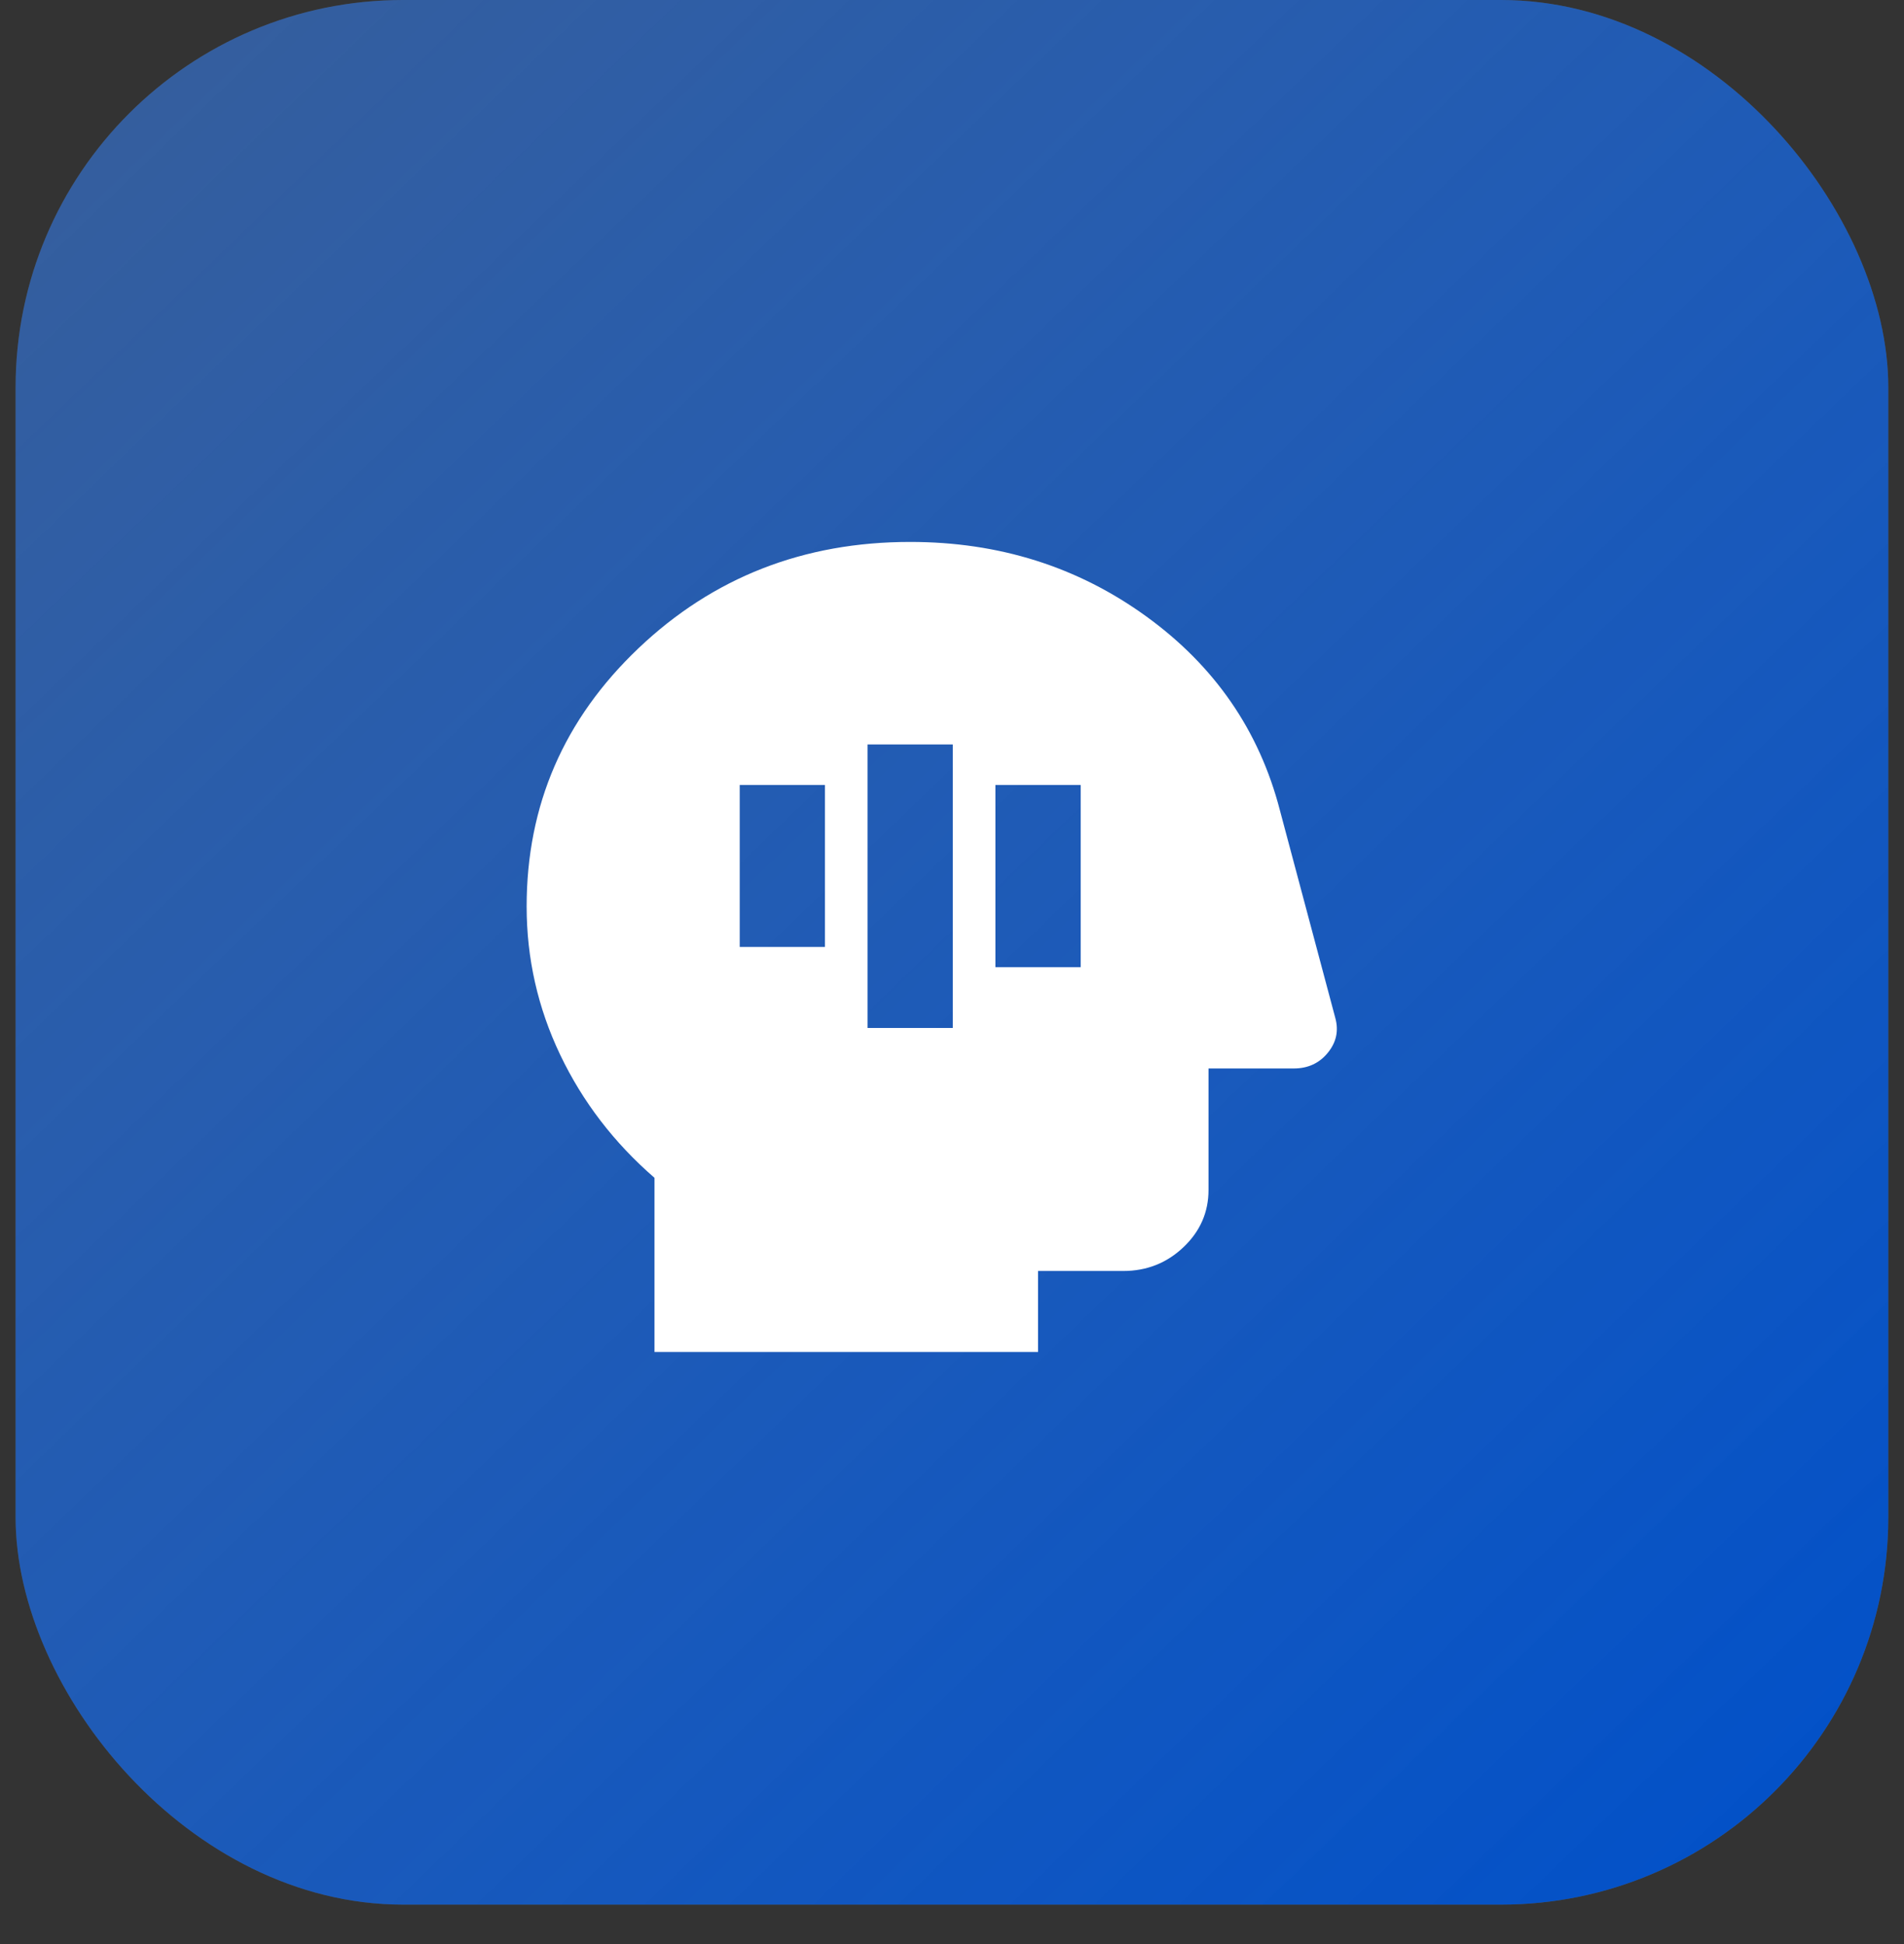
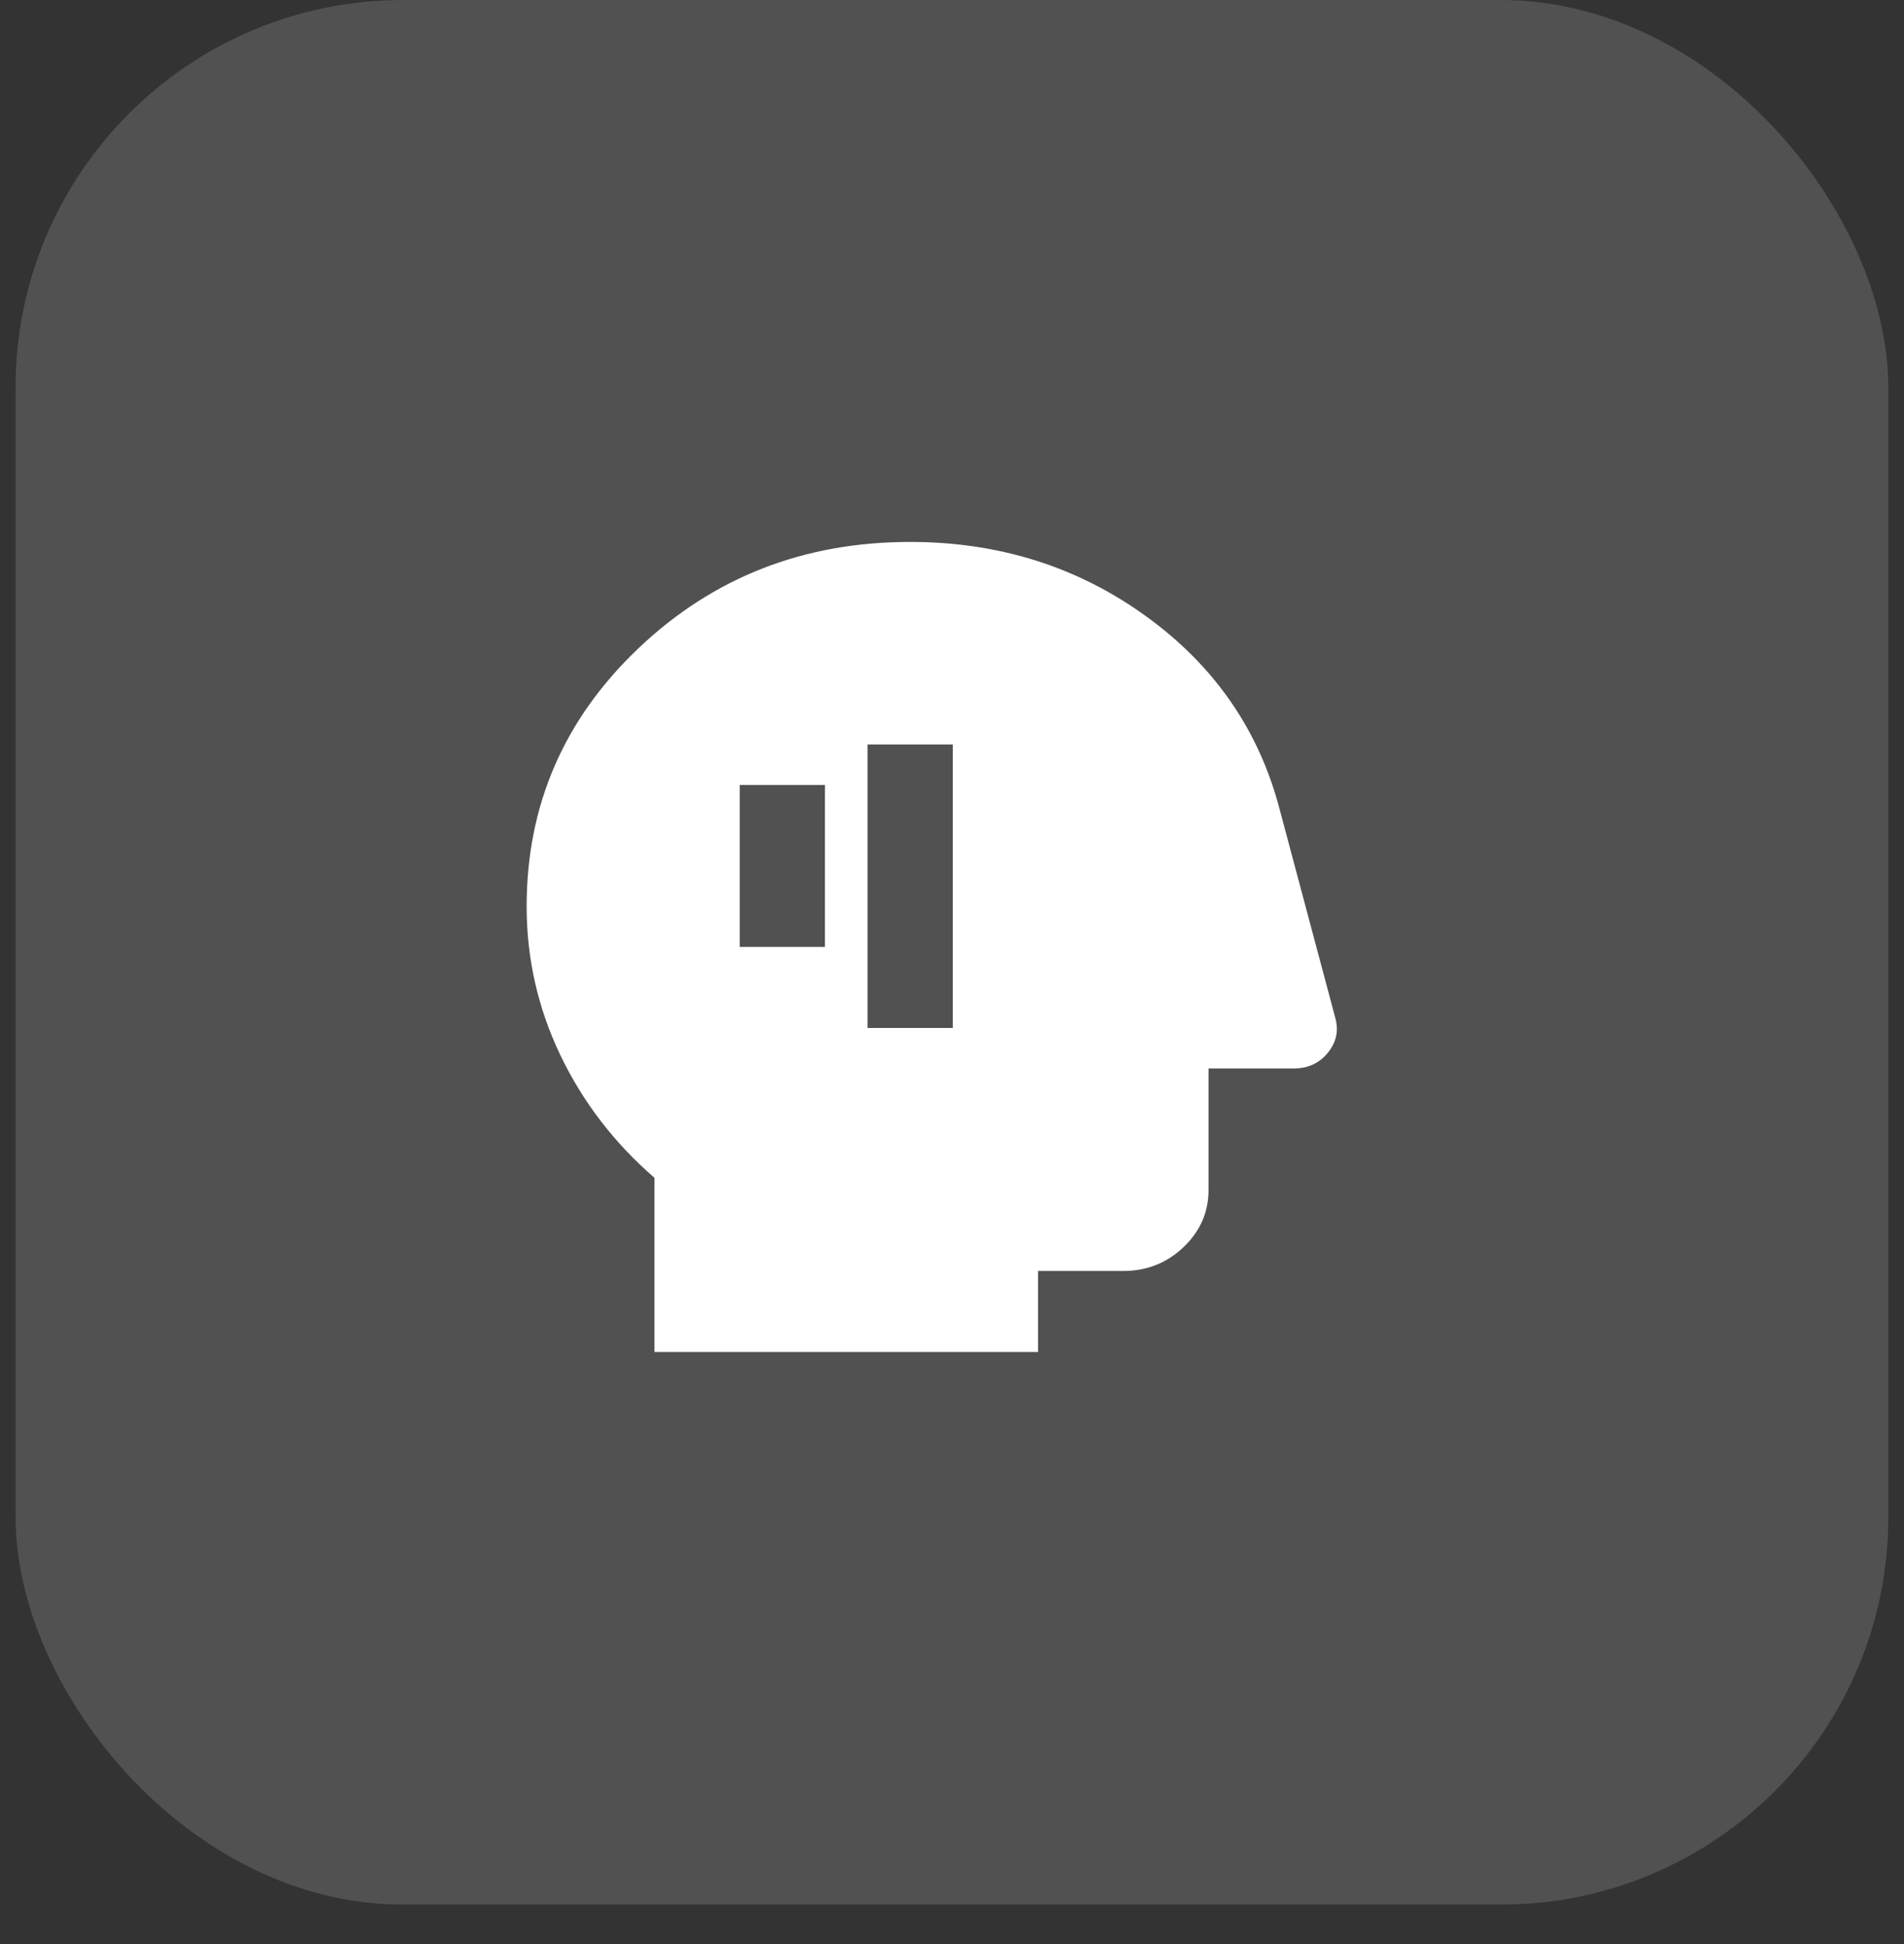
<svg xmlns="http://www.w3.org/2000/svg" width="47" height="48" viewBox="0 0 47 48" fill="none">
  <rect x="0" y="0" width="47" height="48" fill="#333333" stroke="none" />
  <rect x="0.385" width="46.227" height="47.024" rx="9.564" fill="white" fill-opacity="0.15" />
-   <rect x="0.385" width="46.227" height="47.024" rx="9.564" fill="url(#paint0_linear_204_1661)" />
-   <path d="M16.156 33.38V29.08C15.157 28.213 14.381 27.201 13.828 26.042C13.276 24.884 13 23.663 13 22.38C13 19.88 13.921 17.755 15.761 16.005C17.602 14.255 19.838 13.38 22.468 13.38C24.659 13.38 26.601 13.992 28.293 15.217C29.985 16.442 31.085 18.038 31.594 20.005L32.961 25.13C33.049 25.447 32.988 25.734 32.777 25.992C32.567 26.251 32.286 26.38 31.936 26.38H29.832V29.38C29.832 29.93 29.626 30.401 29.214 30.792C28.802 31.184 28.306 31.38 27.728 31.38H25.624V33.38H16.156ZM21.416 25.38H23.52V18.38H21.416V25.38ZM24.572 23.88H26.676V19.38H24.572V23.88ZM18.26 23.38H20.364V19.38H18.26V23.38Z" fill="white" />
+   <path d="M16.156 33.38V29.08C15.157 28.213 14.381 27.201 13.828 26.042C13.276 24.884 13 23.663 13 22.38C13 19.88 13.921 17.755 15.761 16.005C17.602 14.255 19.838 13.38 22.468 13.38C24.659 13.38 26.601 13.992 28.293 15.217C29.985 16.442 31.085 18.038 31.594 20.005L32.961 25.13C33.049 25.447 32.988 25.734 32.777 25.992C32.567 26.251 32.286 26.38 31.936 26.38H29.832V29.38C29.832 29.93 29.626 30.401 29.214 30.792C28.802 31.184 28.306 31.38 27.728 31.38H25.624V33.38H16.156ZM21.416 25.38H23.52V18.38H21.416V25.38ZM24.572 23.88H26.676H24.572V23.88ZM18.26 23.38H20.364V19.38H18.26V23.38Z" fill="white" />
  <defs>
    <linearGradient id="paint0_linear_204_1661" x1="0.385" y1="0" x2="45.575" y2="46.856" gradientUnits="userSpaceOnUse">
      <stop stop-color="#196DED" stop-opacity="0.47" />
      <stop offset="1" stop-color="#0050C9" />
    </linearGradient>
  </defs>
</svg>